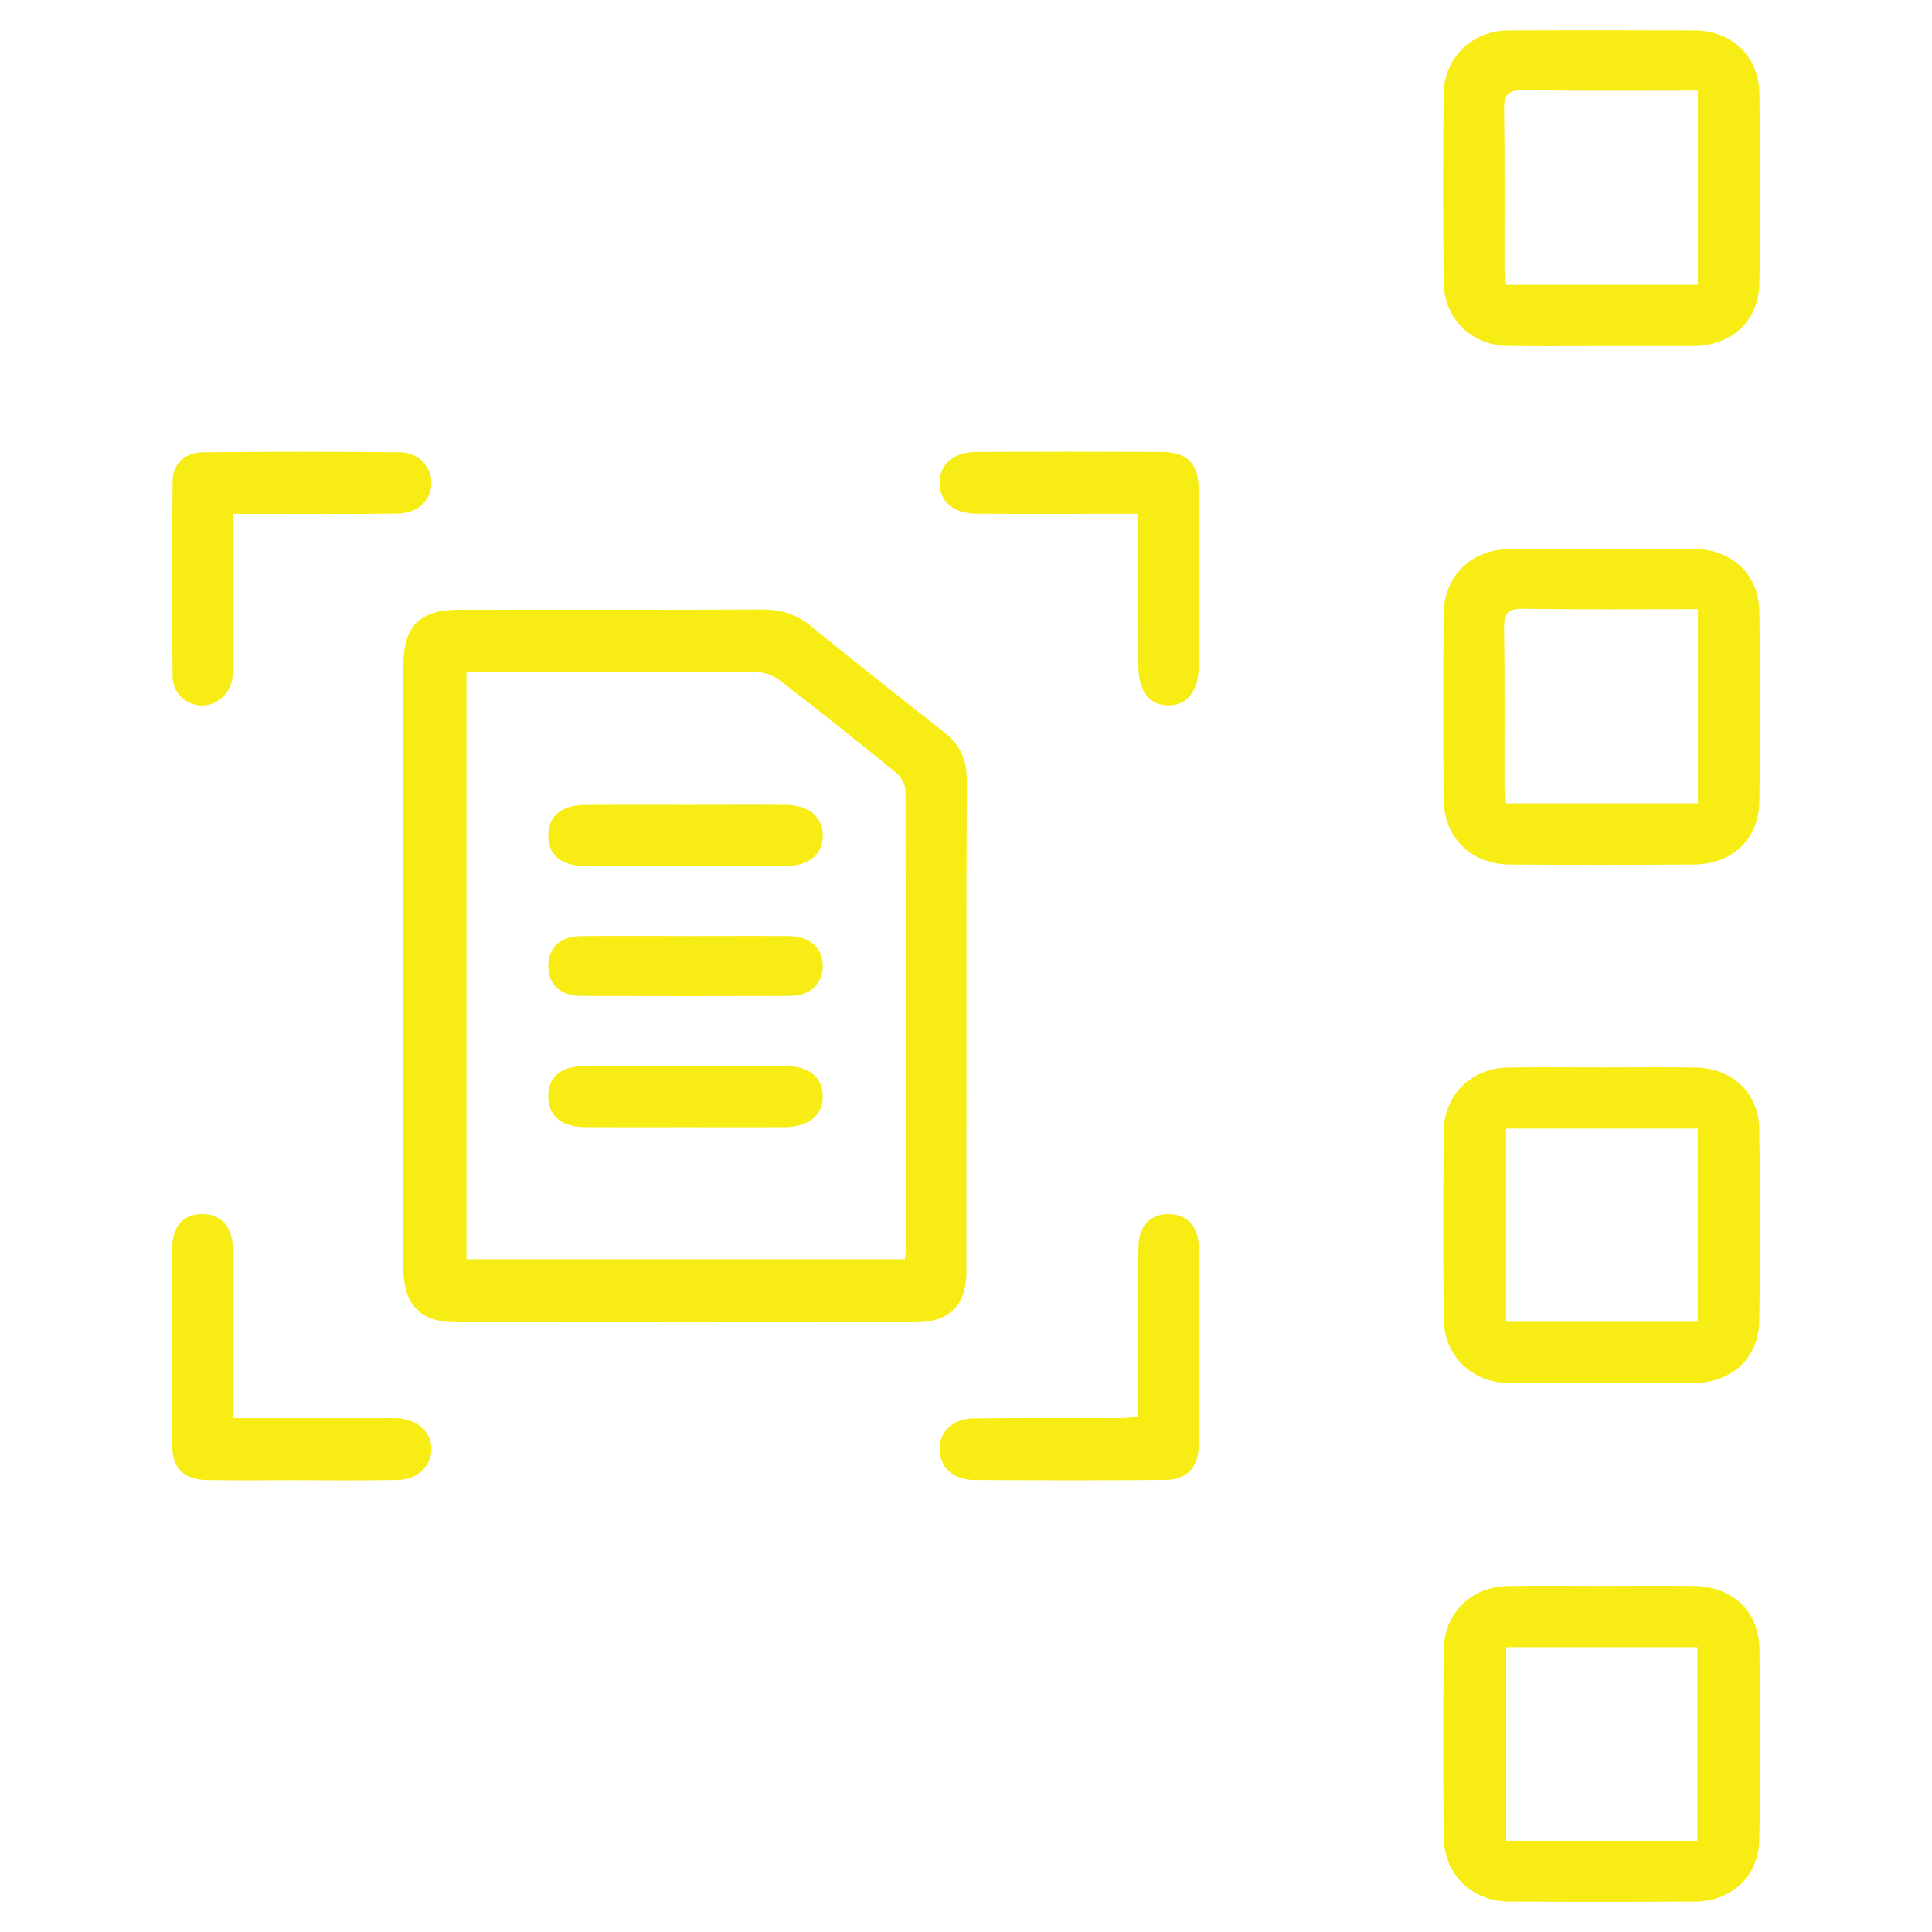
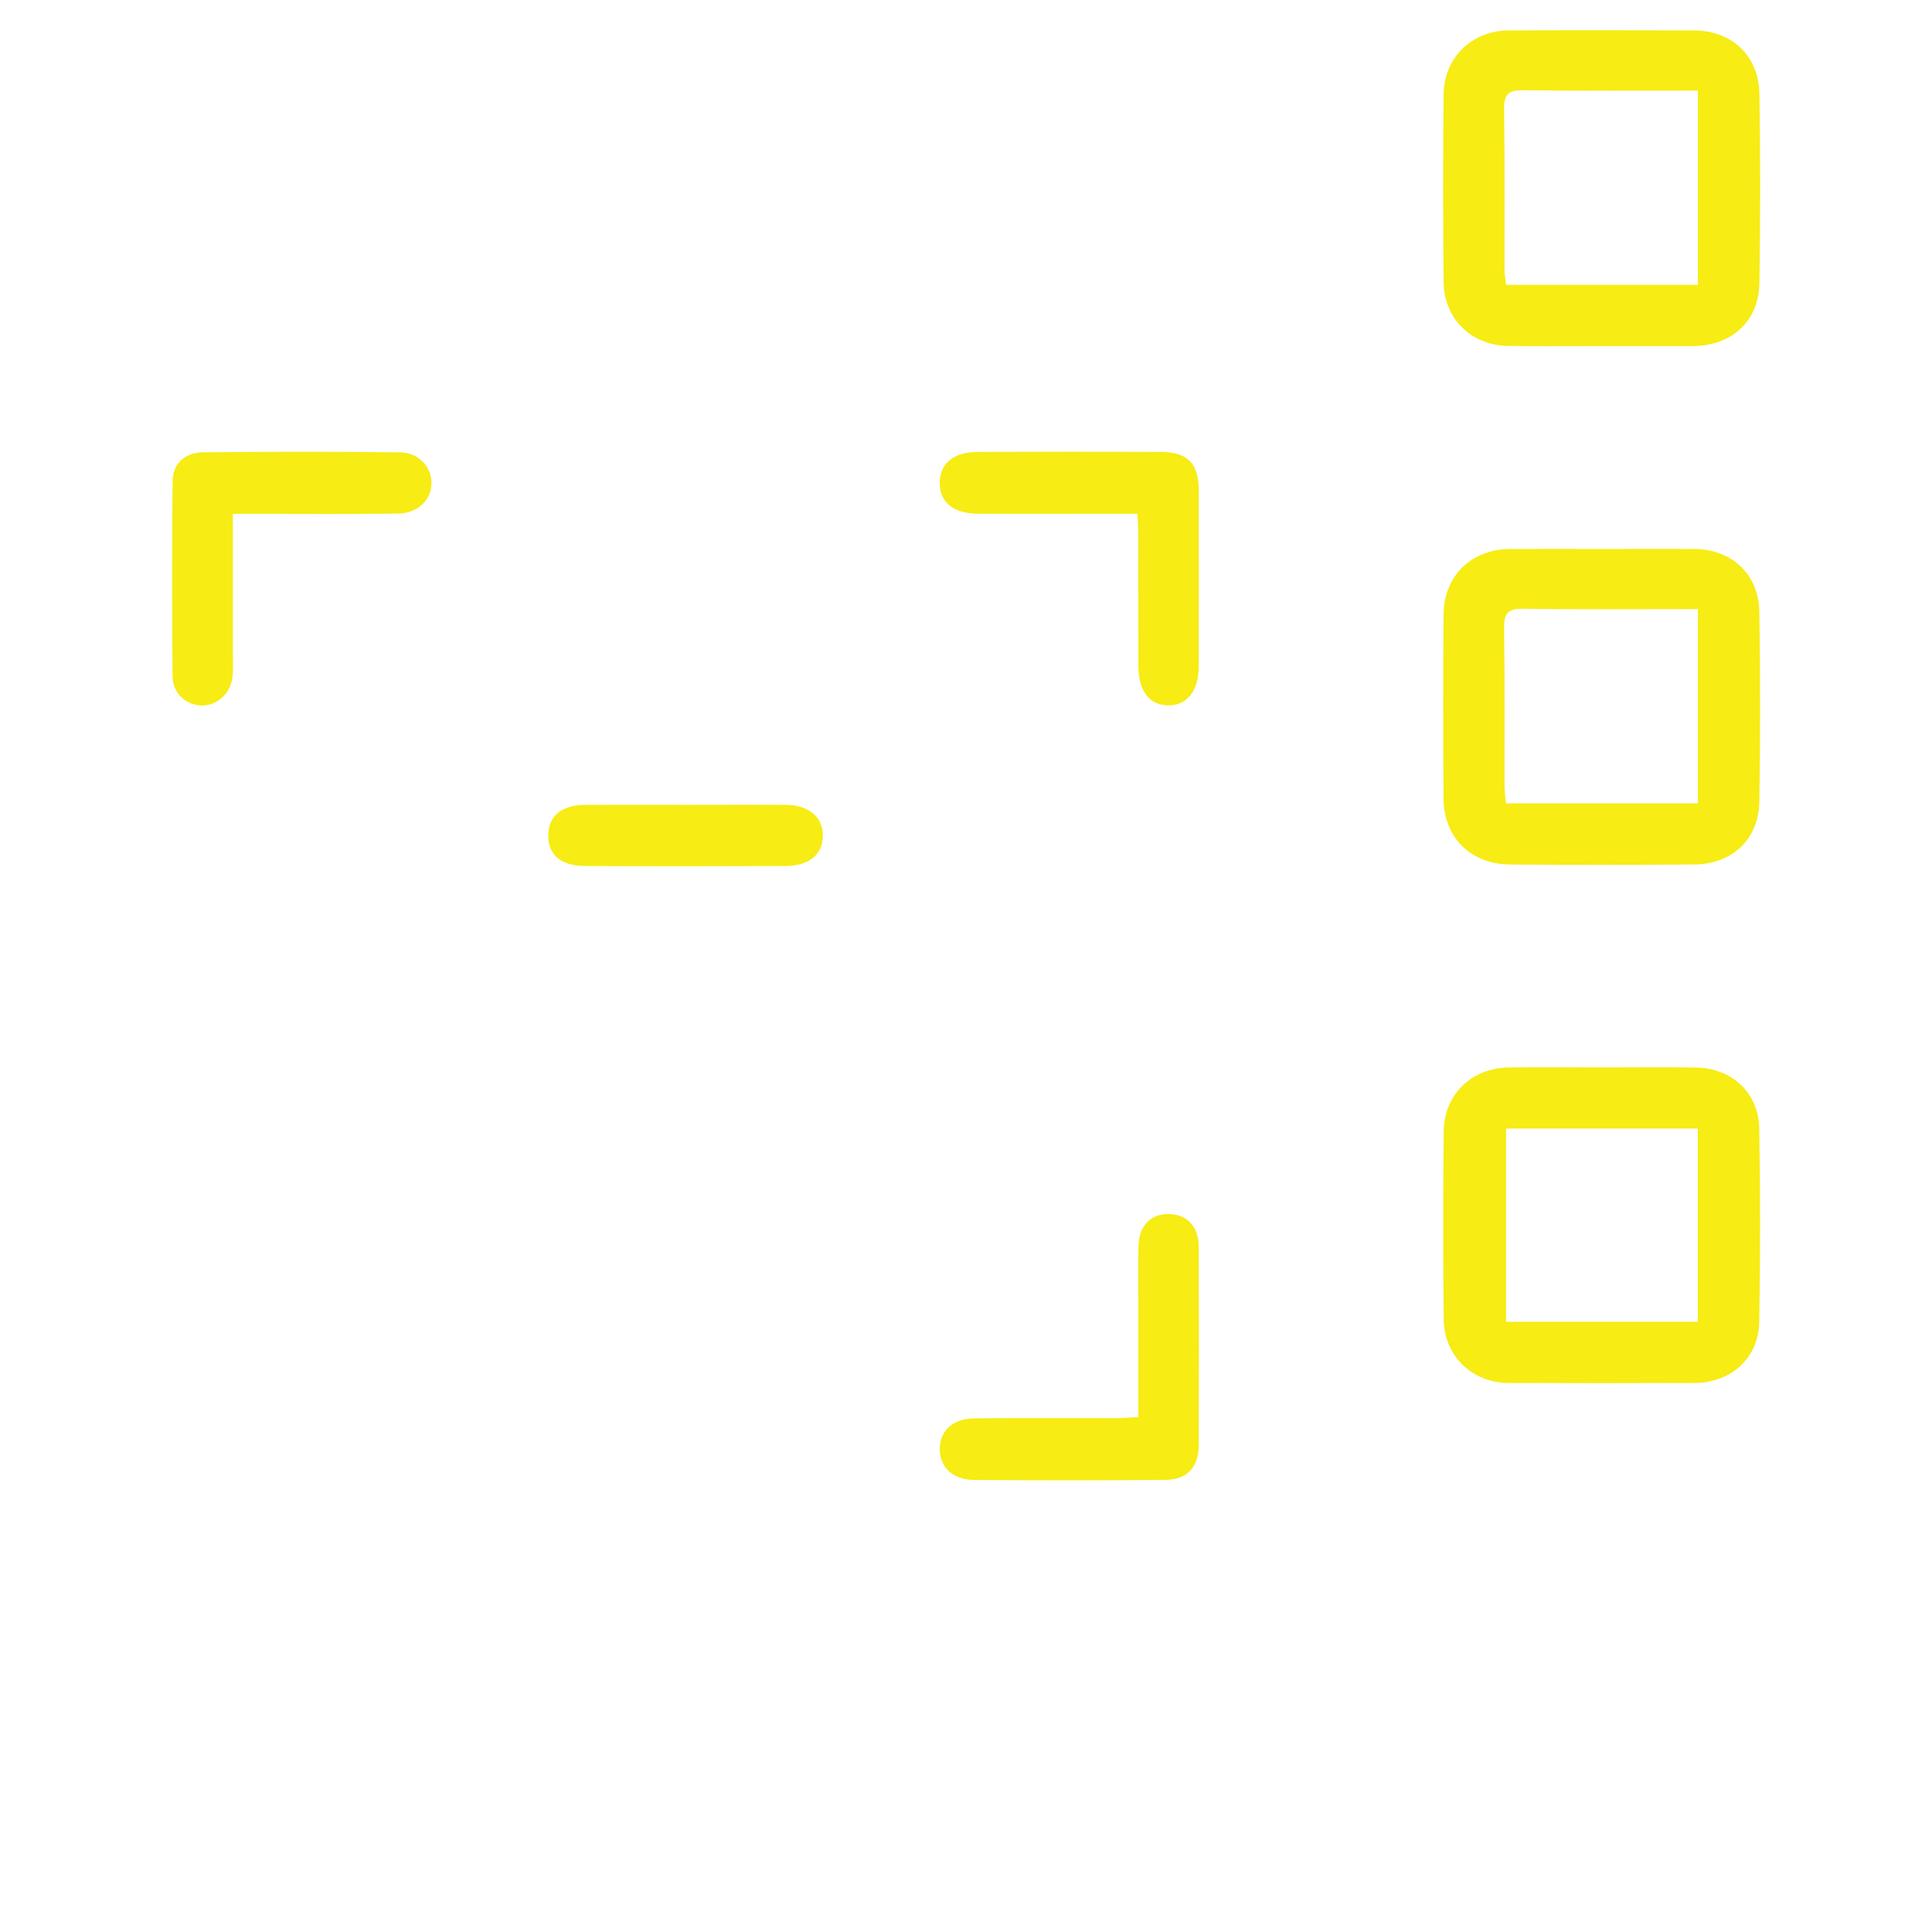
<svg xmlns="http://www.w3.org/2000/svg" id="Isolation_Mode" data-name="Isolation Mode" viewBox="0 0 500 500">
  <defs>
    <style>
      .cls-1 {
        fill: #f7ec13;
      }
    </style>
  </defs>
-   <path class="cls-1" d="M250.1,329c.04-42.47-.04-84.93.09-127.4.02-5.4-2.03-9.16-6.18-12.4-11.51-8.96-22.9-18.05-34.23-27.23-3.73-3.02-7.72-4.27-12.51-4.24-26.09.12-52.19.05-78.29.06-10.48,0-14.6,4.17-14.6,14.81-.02,25.77,0,51.54,0,77.31,0,26.1-.03,52.19.02,78.29.02,9.44,4.37,13.98,13.48,13.98,39.71.04,79.42.04,119.13,0,8.78,0,13.1-4.35,13.11-13.19ZM234.43,323.77c0,.62-.16,1.23-.28,2.12h-113.44v-151.8c1.37-.1,2.47-.25,3.56-.25,23.82-.01,47.65-.06,71.47.08,2.05.01,4.45.9,6.09,2.17,10.14,7.81,20.15,15.78,30.06,23.87,1.28,1.04,2.45,3.1,2.45,4.7.13,39.7.1,79.41.08,119.12Z" />
  <path class="cls-1" d="M390.33,89.53c7.94.11,15.88.02,23.81.03,7.78,0,15.55,0,23.33,0,.32,0,.65,0,.97,0,9.81-.18,16.73-6.51,16.89-16.25.26-16.36.26-32.73,0-49.08-.15-9.75-7.13-16.3-16.81-16.35-16.04-.07-32.08-.08-48.12,0-9.47.05-16.7,7.04-16.79,16.5-.17,16.2-.16,32.4,0,48.6.09,9.52,7.19,16.42,16.71,16.55ZM394.22,23.35c14.88.21,29.76.09,45.19.09v50.28h-49.63c-.15-1.37-.42-2.75-.42-4.14-.03-13.77.1-27.54-.1-41.31-.06-3.85,1.11-4.97,4.96-4.92Z" />
-   <path class="cls-1" d="M438.33,410.45c-7.78-.08-15.55-.02-23.33-.01-8.26,0-16.53-.09-24.79.03-9.48.13-16.52,7.1-16.6,16.65-.14,16.04-.13,32.08,0,48.12.08,9.79,7.19,16.83,16.92,16.88,16.04.08,32.08.08,48.12,0,9.45-.05,16.5-6.54,16.66-15.98.29-16.52.28-33.05.02-49.57-.16-9.71-7.12-16.02-16.99-16.12ZM439.28,476.39h-49.48v-50.1h49.48v50.1Z" />
  <path class="cls-1" d="M390.39,357.91c16.04.07,32.08.06,48.12,0,9.51-.04,16.62-6.42,16.78-15.82.29-16.68.29-33.37,0-50.05-.16-9.22-7.09-15.61-16.33-15.76-8.1-.13-16.2-.03-24.3-.03-8.1,0-16.2-.1-24.3.02-9.55.14-16.64,7.03-16.73,16.53-.16,16.2-.16,32.4,0,48.6.1,9.48,7.31,16.46,16.77,16.51ZM389.77,292.06h49.62v50.02h-49.62v-50.02Z" />
  <path class="cls-1" d="M438.5,142.08c-7.94-.06-15.88-.01-23.82-.01-7.94,0-15.88-.04-23.82,0-10.09.06-17.2,6.94-17.27,17.01-.11,15.88-.11,31.75,0,47.63.07,10.06,7.08,16.97,17.24,17.03,15.88.1,31.75.1,47.63-.01,9.81-.07,16.71-6.53,16.86-16.27.26-16.36.25-32.73,0-49.09-.15-9.75-7.13-16.23-16.84-16.3ZM439.42,207.9h-49.67c-.14-1.51-.39-3.05-.39-4.6-.03-13.61.1-27.21-.1-40.82-.06-3.82,1.05-4.99,4.93-4.93,14.88.22,29.77.09,45.23.09v50.25Z" />
-   <path class="cls-1" d="M103.3,367.08c-1.61-.14-3.23-.05-4.85-.05-12.46,0-24.91,0-38.18,0,0-2.31,0-4.05,0-5.79,0-12.62.04-25.25-.02-37.87-.03-5.79-2.88-9.08-7.73-9.18-4.93-.1-7.94,3.05-7.97,8.86-.09,16.99-.09,33.99,0,50.98.04,5.99,2.99,8.88,9.02,9,7.12.14,14.24.04,21.36.04,9.39,0,18.78.12,28.16-.07,5.07-.1,8.66-3.75,8.57-8.1-.08-4.22-3.43-7.39-8.37-7.81Z" />
  <path class="cls-1" d="M302.3,314.18c-4.56.04-7.51,3.07-7.65,8.15-.13,4.69-.04,9.39-.05,14.08,0,9.99,0,19.99,0,30.33-2.07.11-3.63.26-5.2.27-12.46.02-24.93-.08-37.39.07-5.4.06-8.69,3.19-8.8,7.73-.12,4.76,3.29,8.16,8.84,8.2,16.51.11,33.02.13,49.53-.01,5.62-.05,8.62-3.3,8.64-8.9.06-17.16.07-34.32,0-51.47-.02-5.3-3.15-8.47-7.91-8.43Z" />
  <path class="cls-1" d="M52.04,182.57c4.03.18,7.72-3.1,8.14-7.44.22-2.25.08-4.53.08-6.79,0-11.61,0-23.21,0-35.36,2.4,0,4.29,0,6.18,0,12.14,0,24.27.1,36.41-.06,5.25-.07,8.75-3.45,8.82-7.84.07-4.18-3.35-7.97-8.11-8.02-16.99-.18-33.98-.18-50.97,0-4.8.05-7.88,2.96-7.92,7.49-.17,16.82-.17,33.65-.01,50.48.04,4.35,3.39,7.38,7.39,7.56Z" />
  <path class="cls-1" d="M252.97,132.95c11.97.08,23.95.02,35.92.02,1.73,0,3.45,0,5.47,0,.1,2.18.22,3.76.23,5.34.02,11.33,0,22.66.02,33.98.02,6.52,2.8,10.2,7.69,10.26,4.87.07,7.93-3.78,7.93-10.08.02-15.21.02-30.42,0-45.63-.01-6.84-2.87-9.84-9.65-9.88-15.86-.07-31.72-.06-47.58,0-6.11.02-9.65,2.91-9.8,7.74-.16,5.09,3.41,8.21,9.77,8.25Z" />
-   <path class="cls-1" d="M177.53,242.24c-9.06,0-18.12-.05-27.19.02-5.34.04-8.5,3.06-8.45,7.83.05,4.77,3.18,7.64,8.63,7.66,17.96.04,35.92.05,53.89,0,5.24-.01,8.59-3.21,8.53-7.84-.05-4.62-3.38-7.62-8.72-7.65-8.9-.06-17.8-.01-26.7-.01Z" />
  <path class="cls-1" d="M151.39,224.12c17.32.08,34.63.07,51.95,0,6.11-.03,9.61-3.04,9.61-7.87,0-4.83-3.64-7.91-9.6-7.95-8.58-.06-17.15-.01-25.73-.01-8.74,0-17.48-.04-26.22.01-6.1.04-9.5,2.93-9.51,7.93-.02,5,3.26,7.86,9.5,7.89Z" />
-   <path class="cls-1" d="M203.28,275.88c-17.32-.07-34.63-.07-51.95,0-6.26.03-9.49,2.89-9.44,7.94.05,5,3.42,7.84,9.56,7.88,8.58.05,17.15.01,25.73.01,8.58,0,17.15.03,25.73,0,6.34-.03,10.06-3.04,10.03-8.02-.03-4.82-3.54-7.79-9.67-7.81Z" />
</svg>